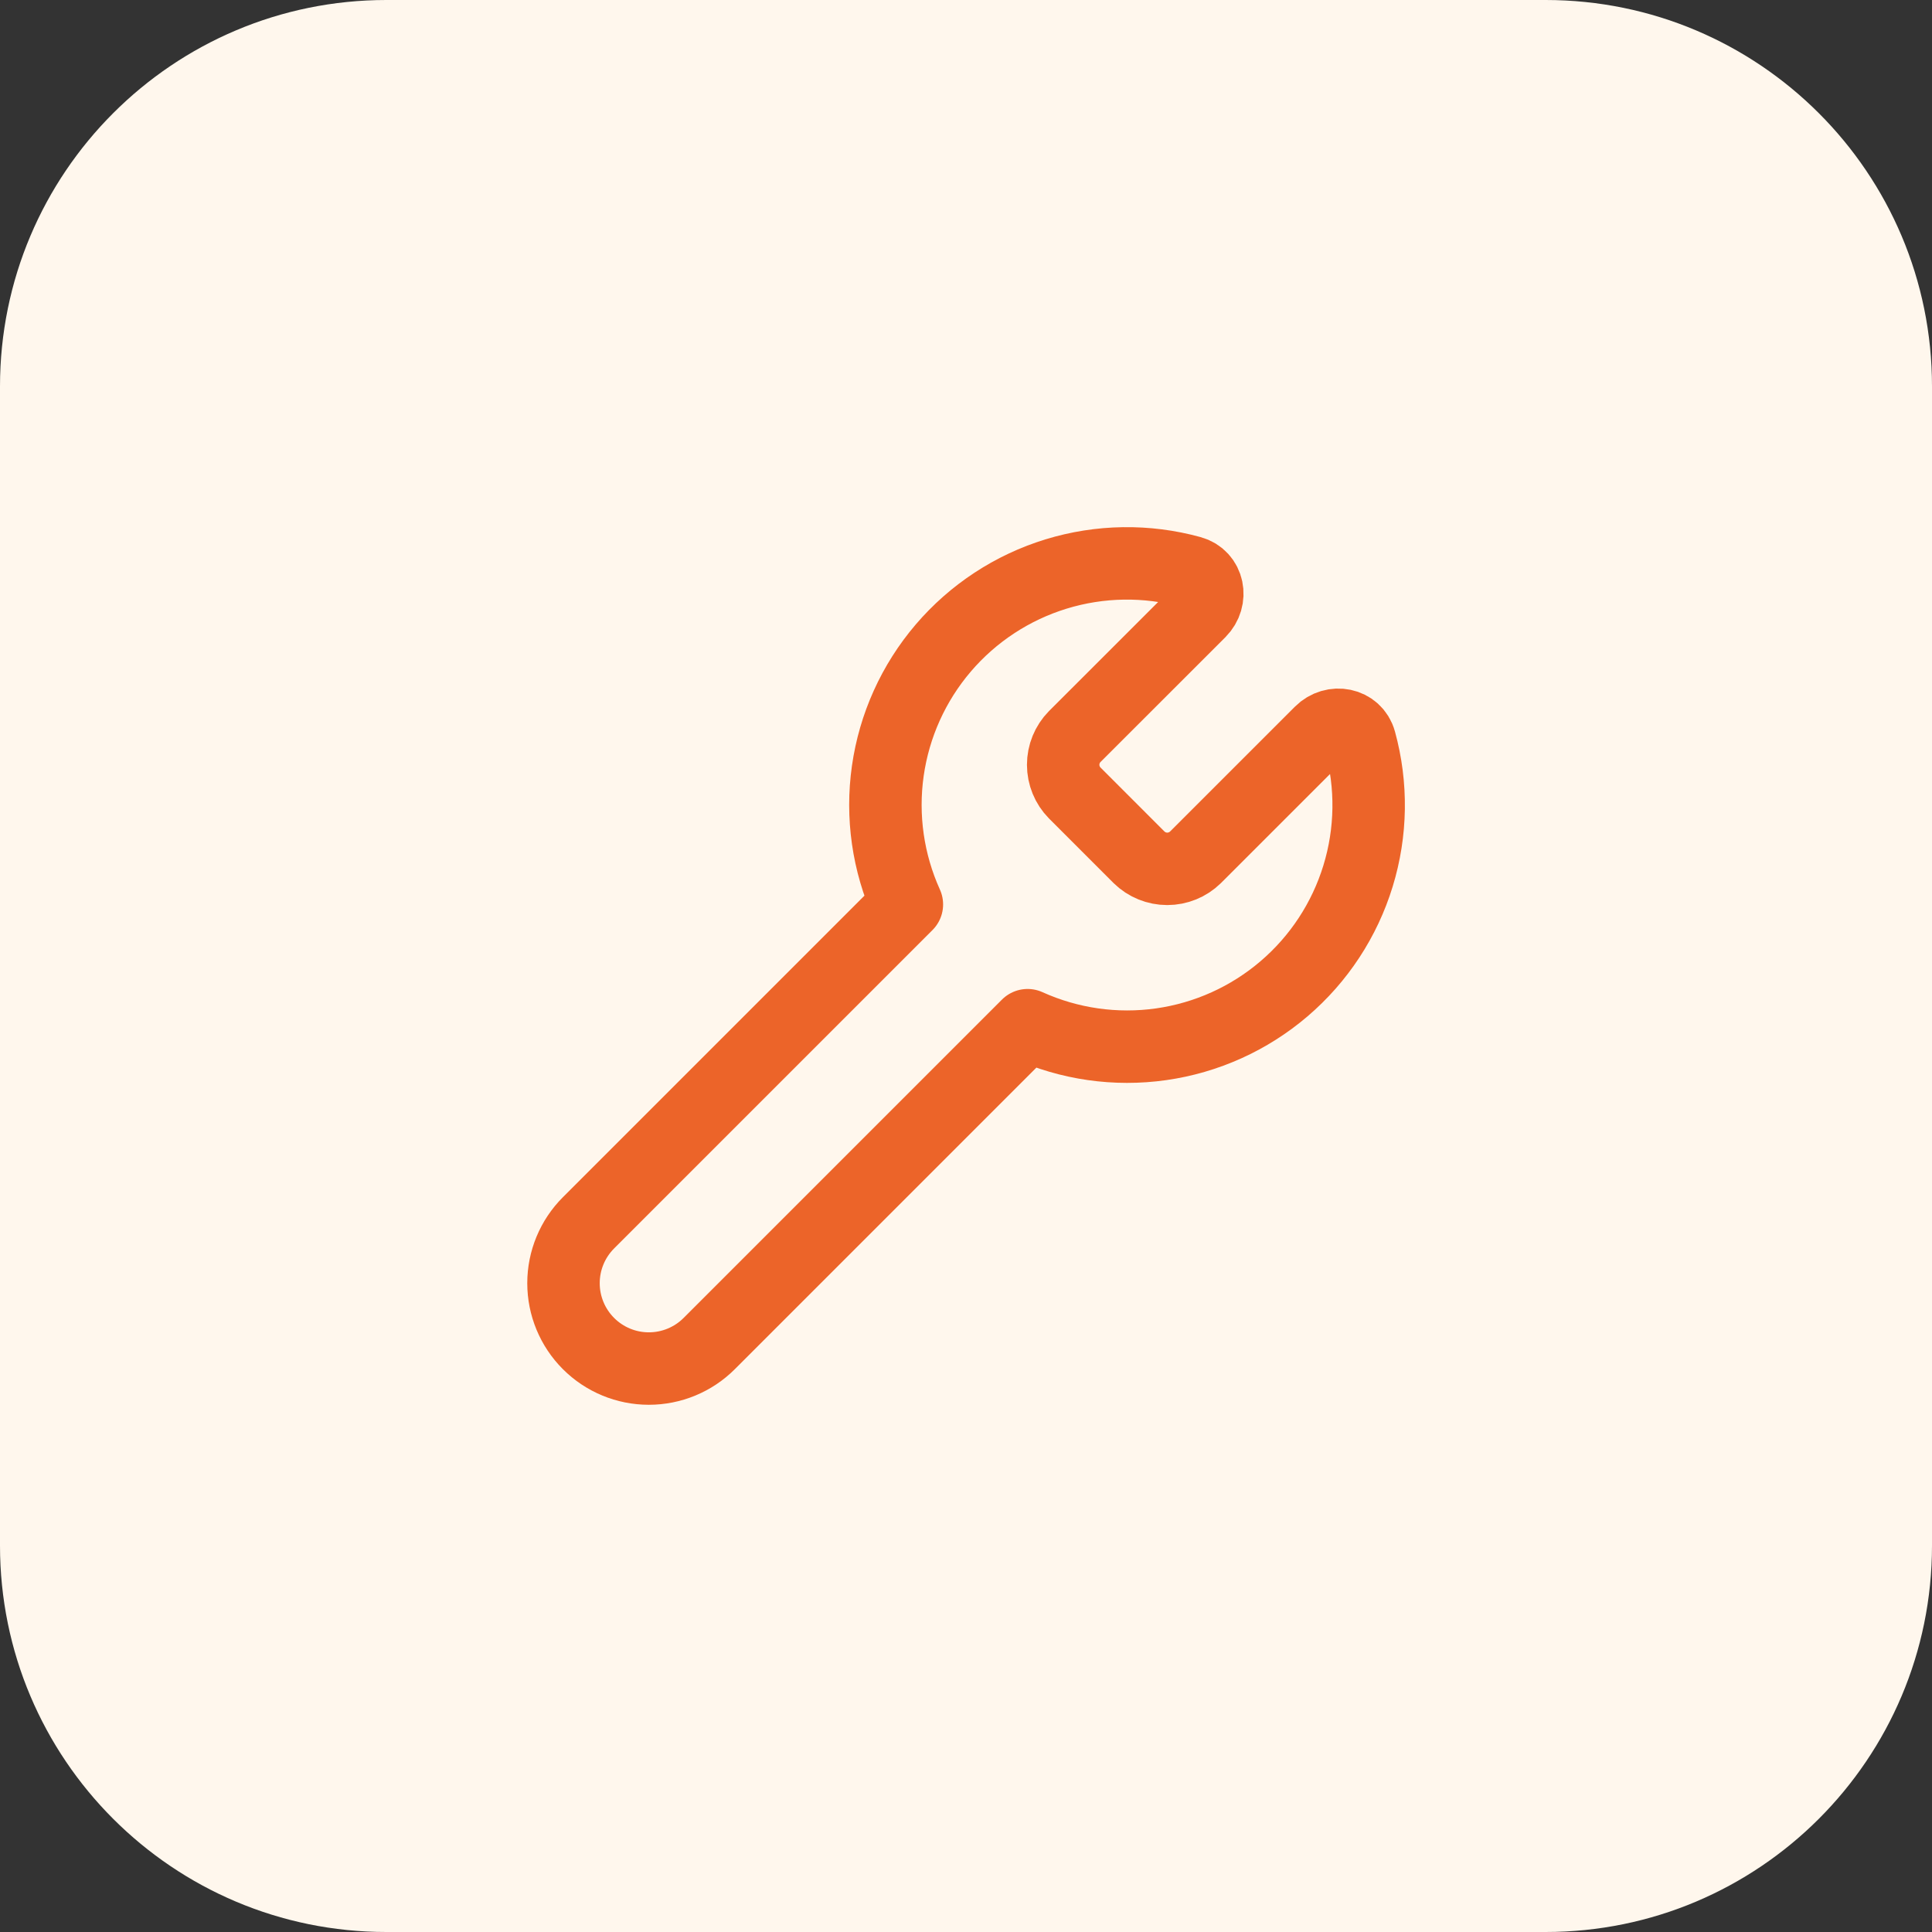
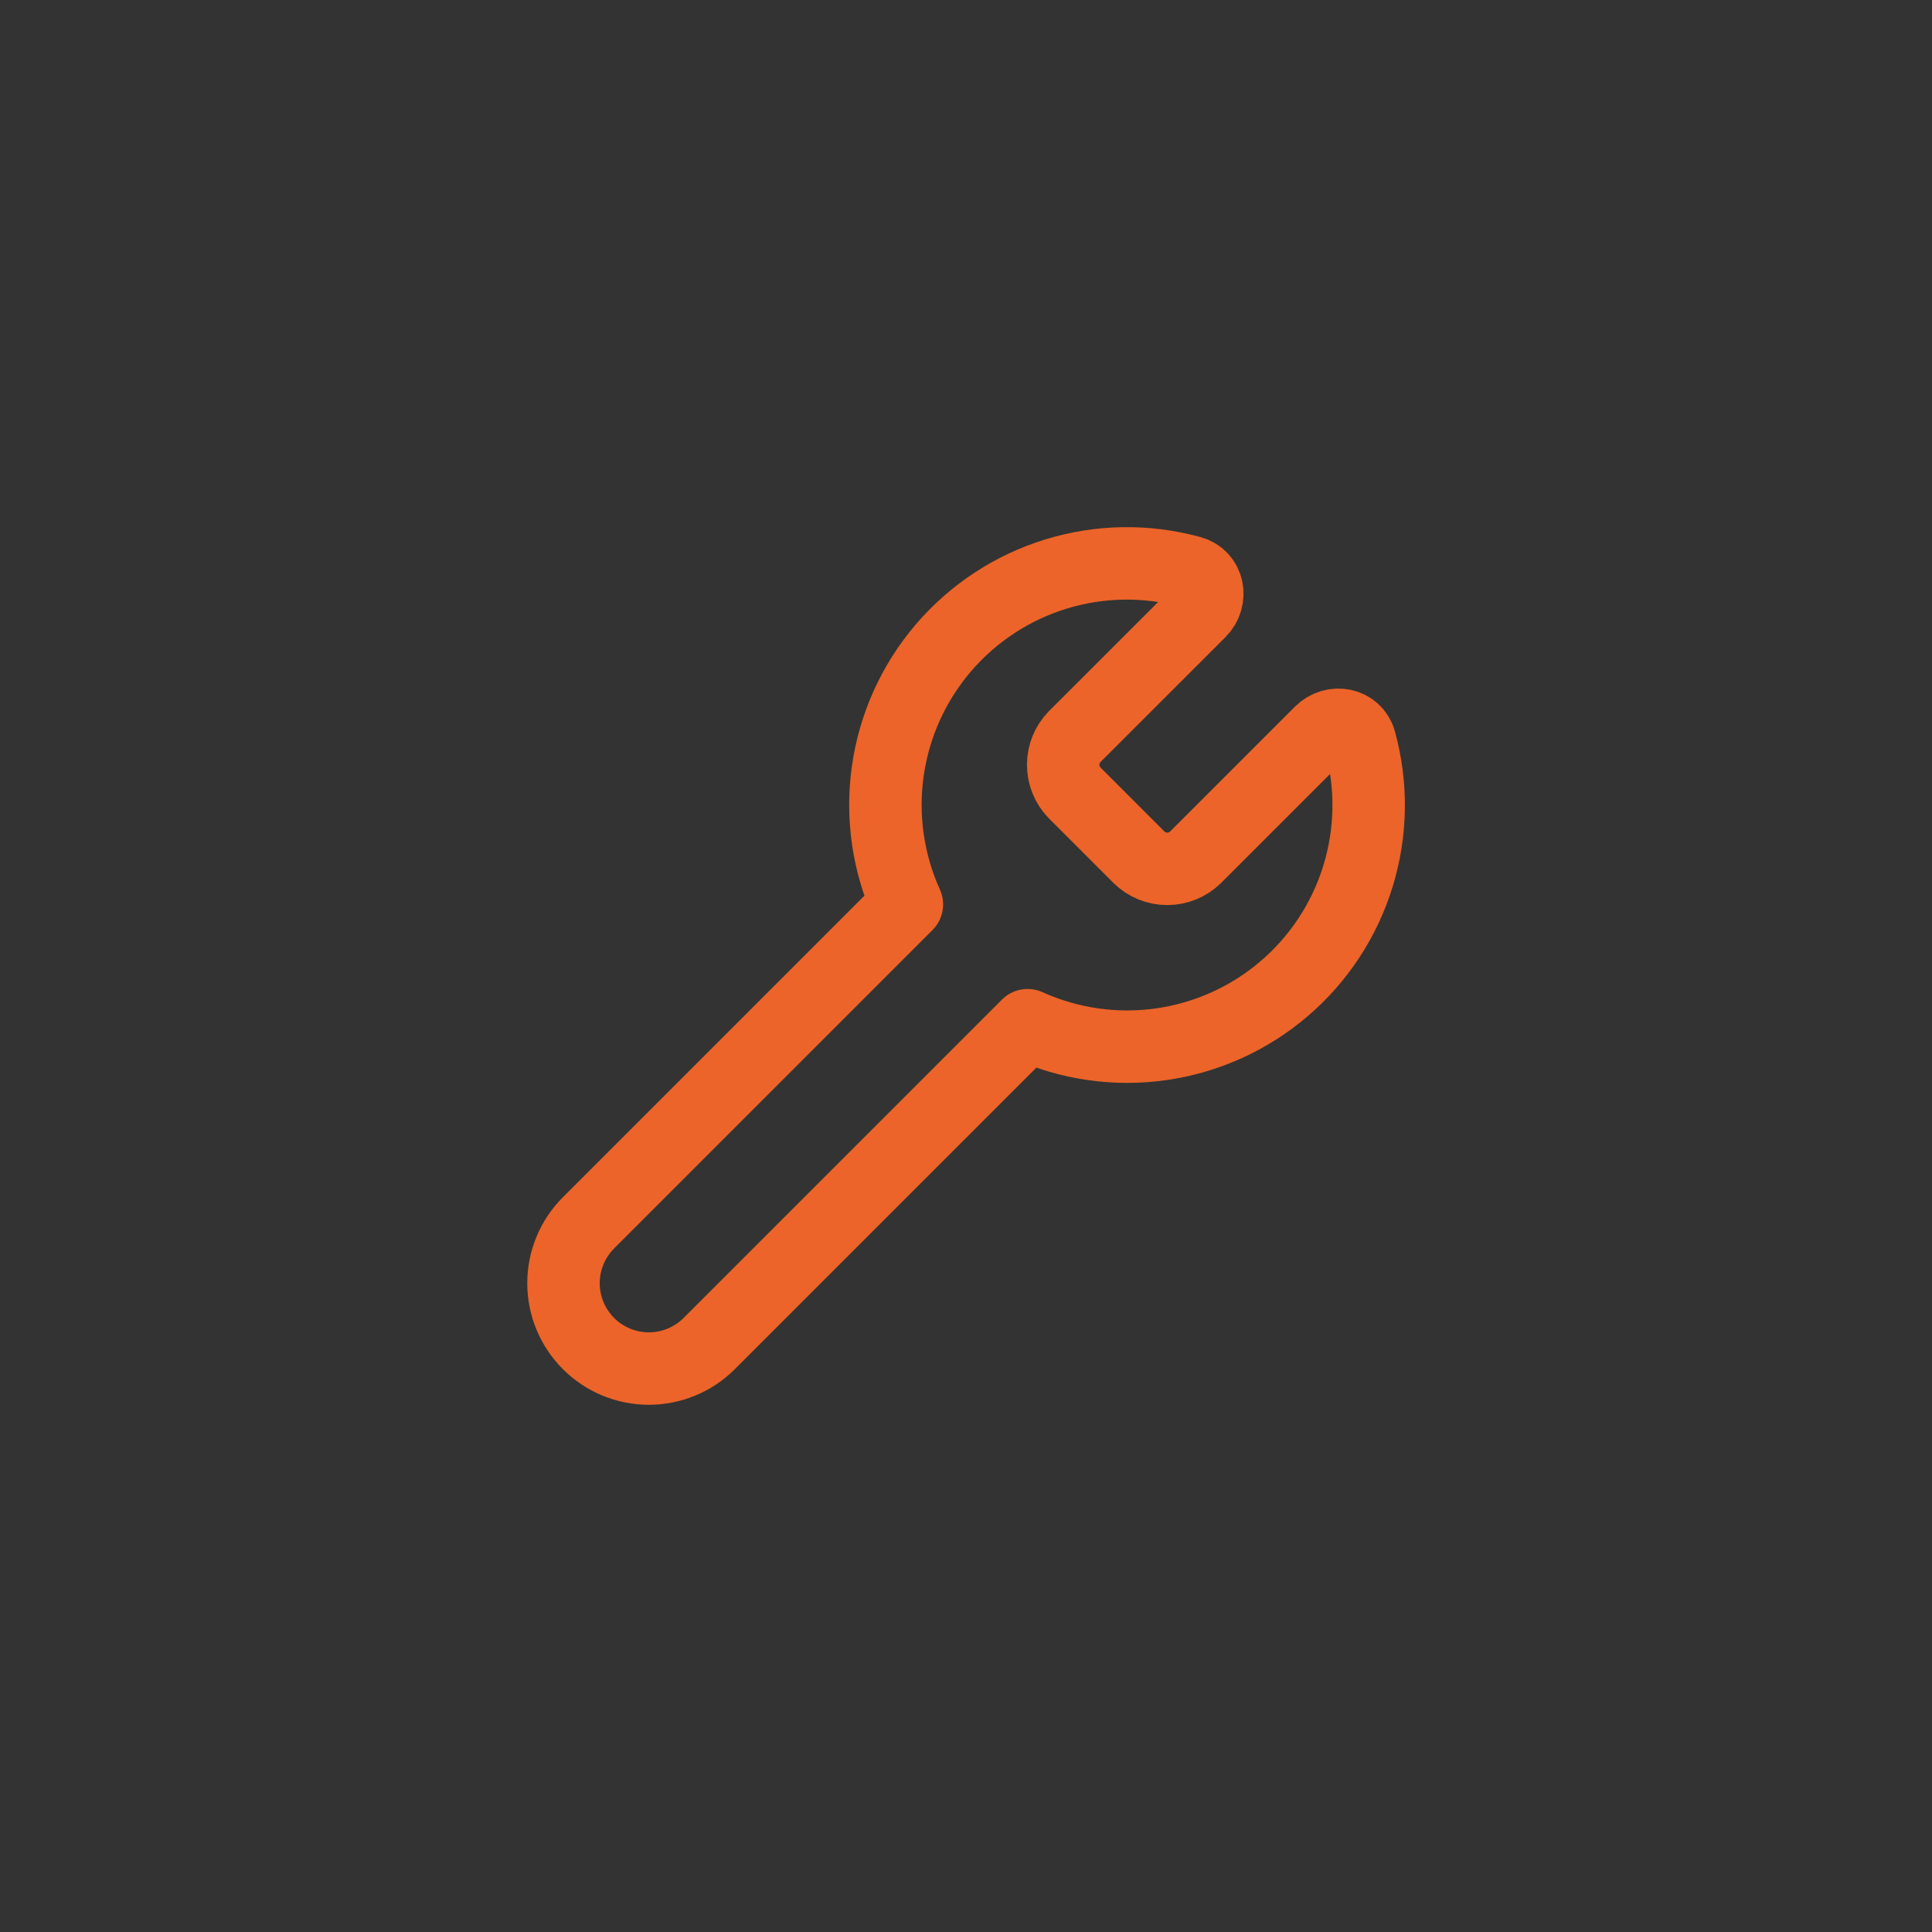
<svg xmlns="http://www.w3.org/2000/svg" width="80" height="80" viewBox="0 0 80 80" fill="none">
  <rect x="0" y="0" width="80" height="80" fill="#333333" stroke="none" />
-   <path d="M0 16C0 7.163 7.163 0 16 0H64C72.837 0 80 7.163 80 16V64C80 72.837 72.837 80 64 80H16C7.163 80 0 72.837 0 64V16Z" fill="#FFF7ED" />
  <path d="M44.501 30.501C44.195 30.812 44.024 31.231 44.024 31.668C44.024 32.104 44.195 32.523 44.501 32.834L47.167 35.501C47.479 35.806 47.898 35.977 48.334 35.977C48.77 35.977 49.189 35.806 49.501 35.501L54.677 30.326C55.211 29.789 56.115 29.959 56.316 30.689C56.819 32.521 56.791 34.458 56.233 36.274C55.676 38.09 54.614 39.709 53.169 40.943C51.725 42.177 49.96 42.974 48.079 43.241C46.199 43.508 44.281 43.234 42.55 42.451L29.367 55.634C28.704 56.297 27.805 56.669 26.867 56.669C25.93 56.669 25.031 56.297 24.368 55.633C23.705 54.97 23.333 54.071 23.333 53.134C23.333 52.196 23.706 51.297 24.369 50.634L37.552 37.451C36.769 35.721 36.495 33.803 36.762 31.922C37.029 30.042 37.826 28.276 39.06 26.832C40.294 25.388 41.914 24.325 43.73 23.768C45.545 23.211 47.482 23.182 49.314 23.686C50.044 23.886 50.214 24.789 49.679 25.326L44.501 30.501Z" stroke="#EC6429" stroke-width="3" stroke-linecap="round" stroke-linejoin="round" />
</svg>